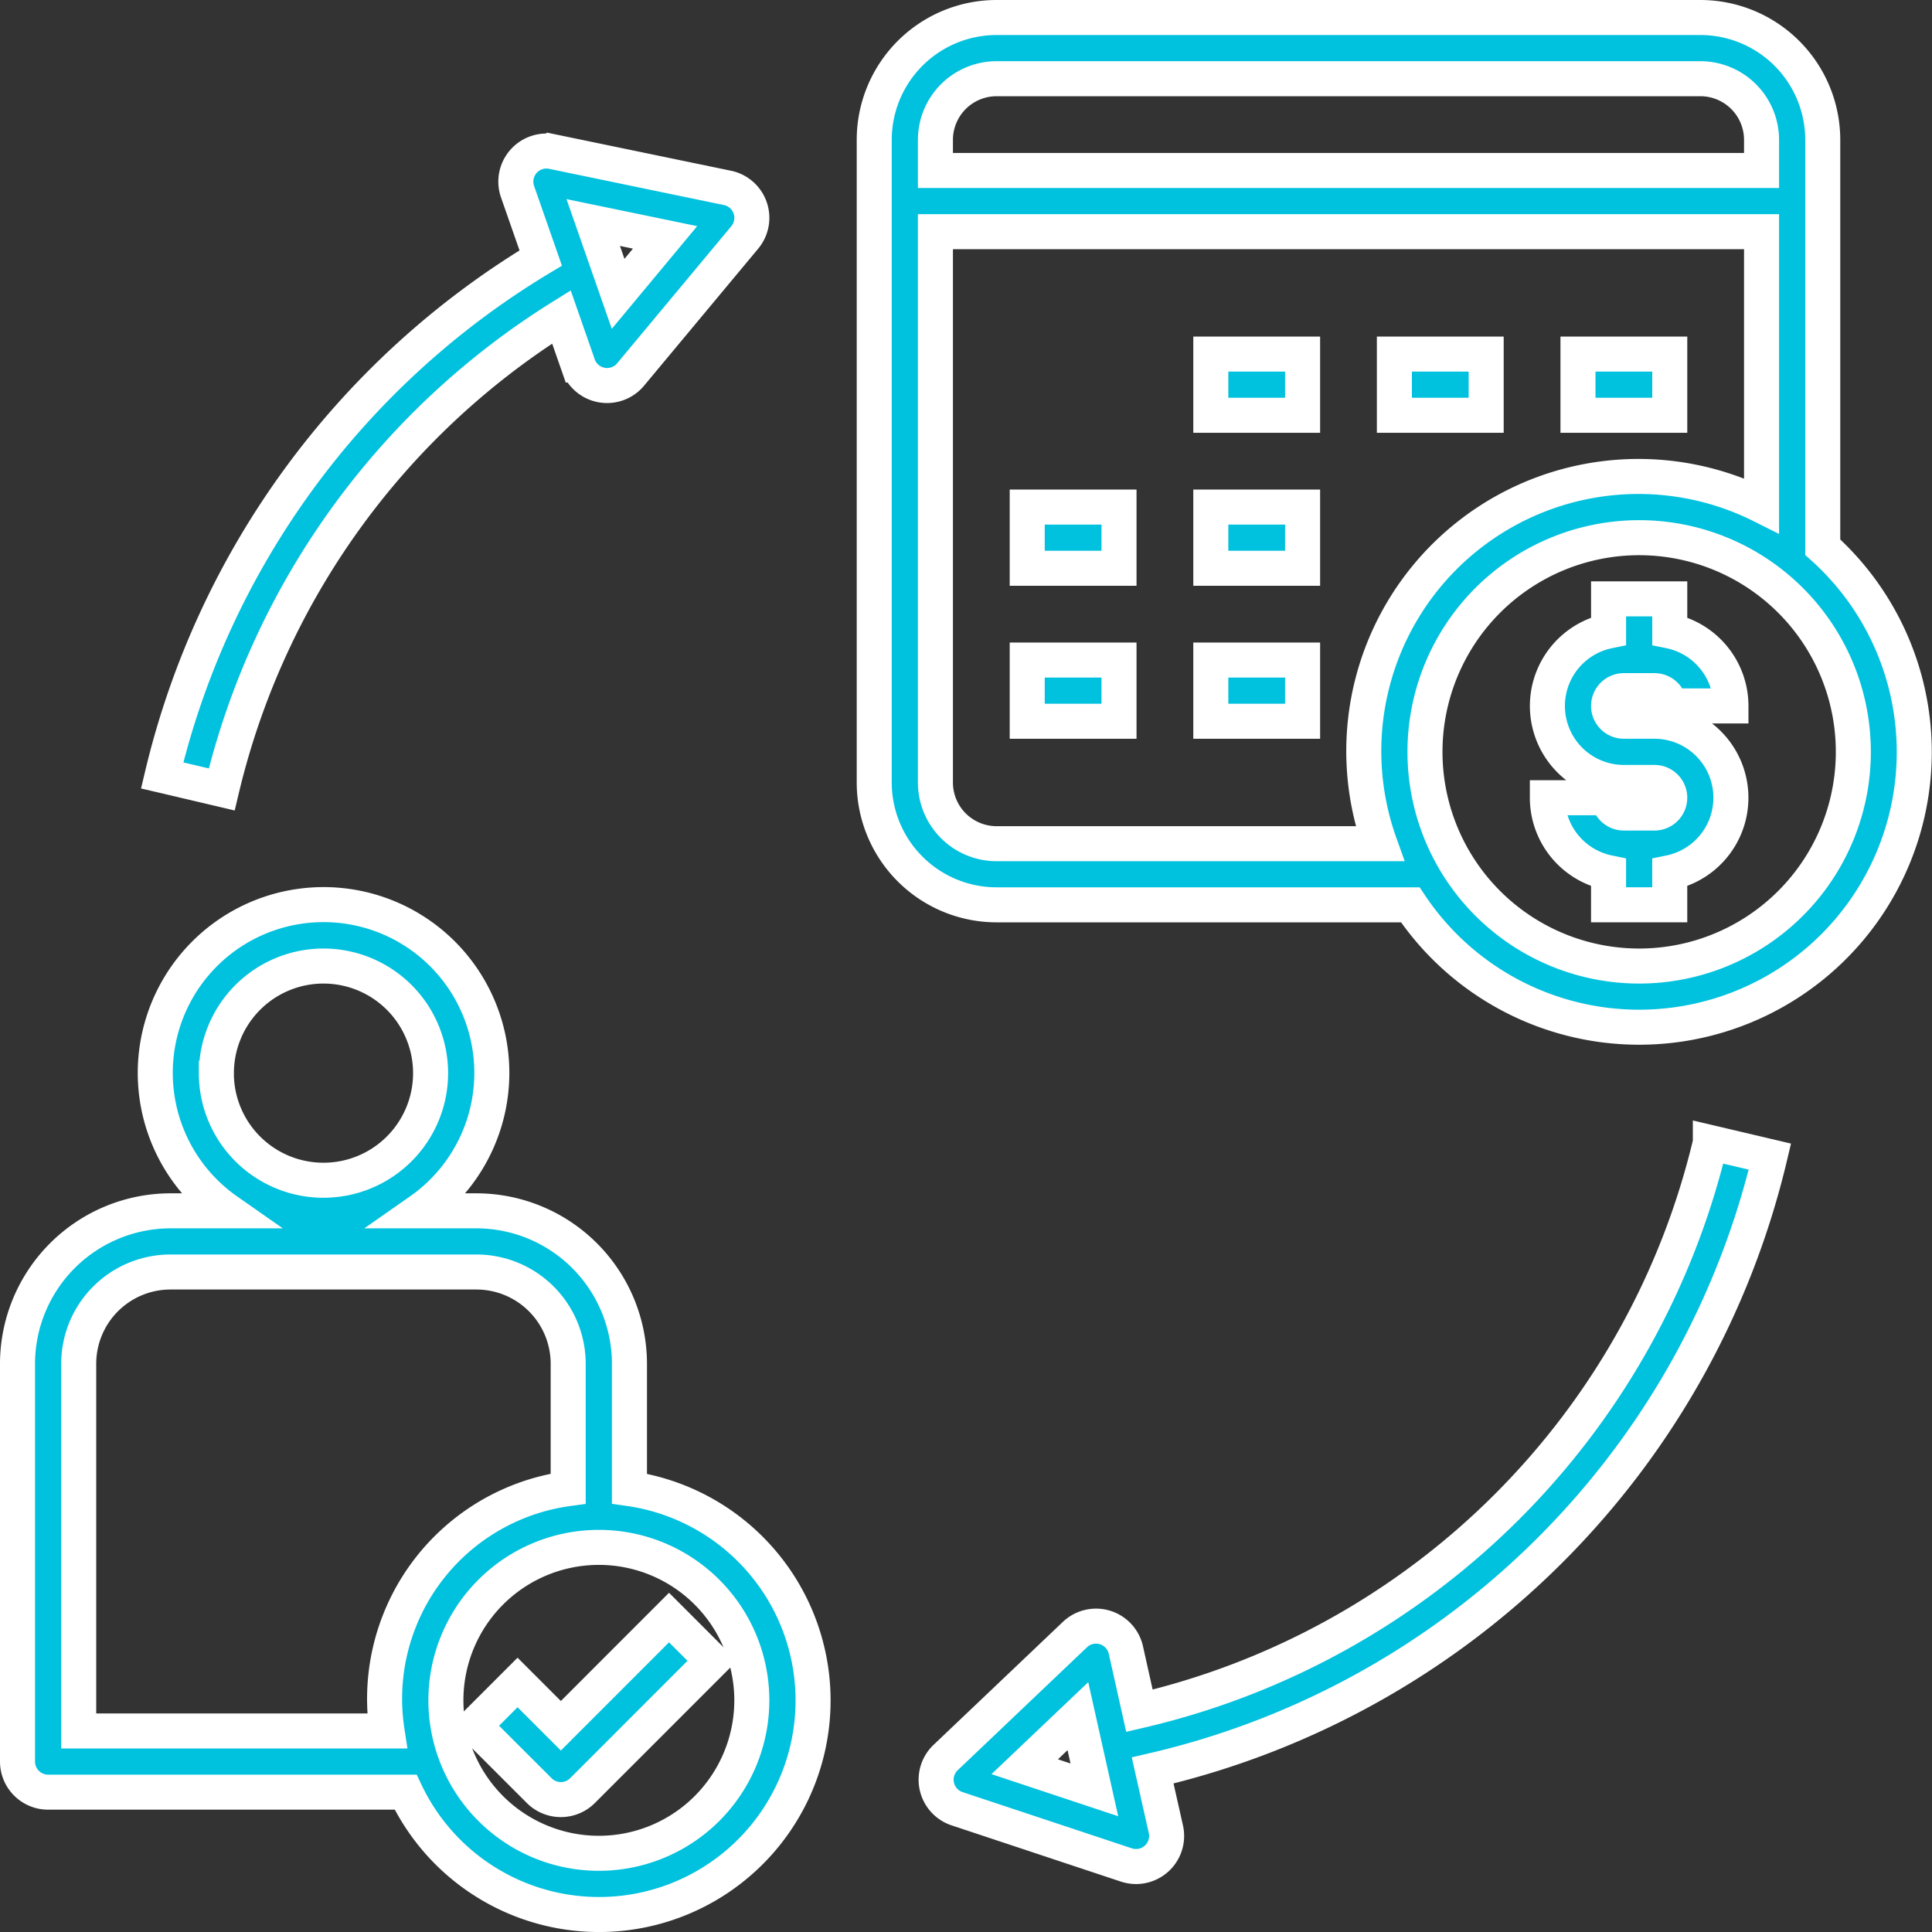
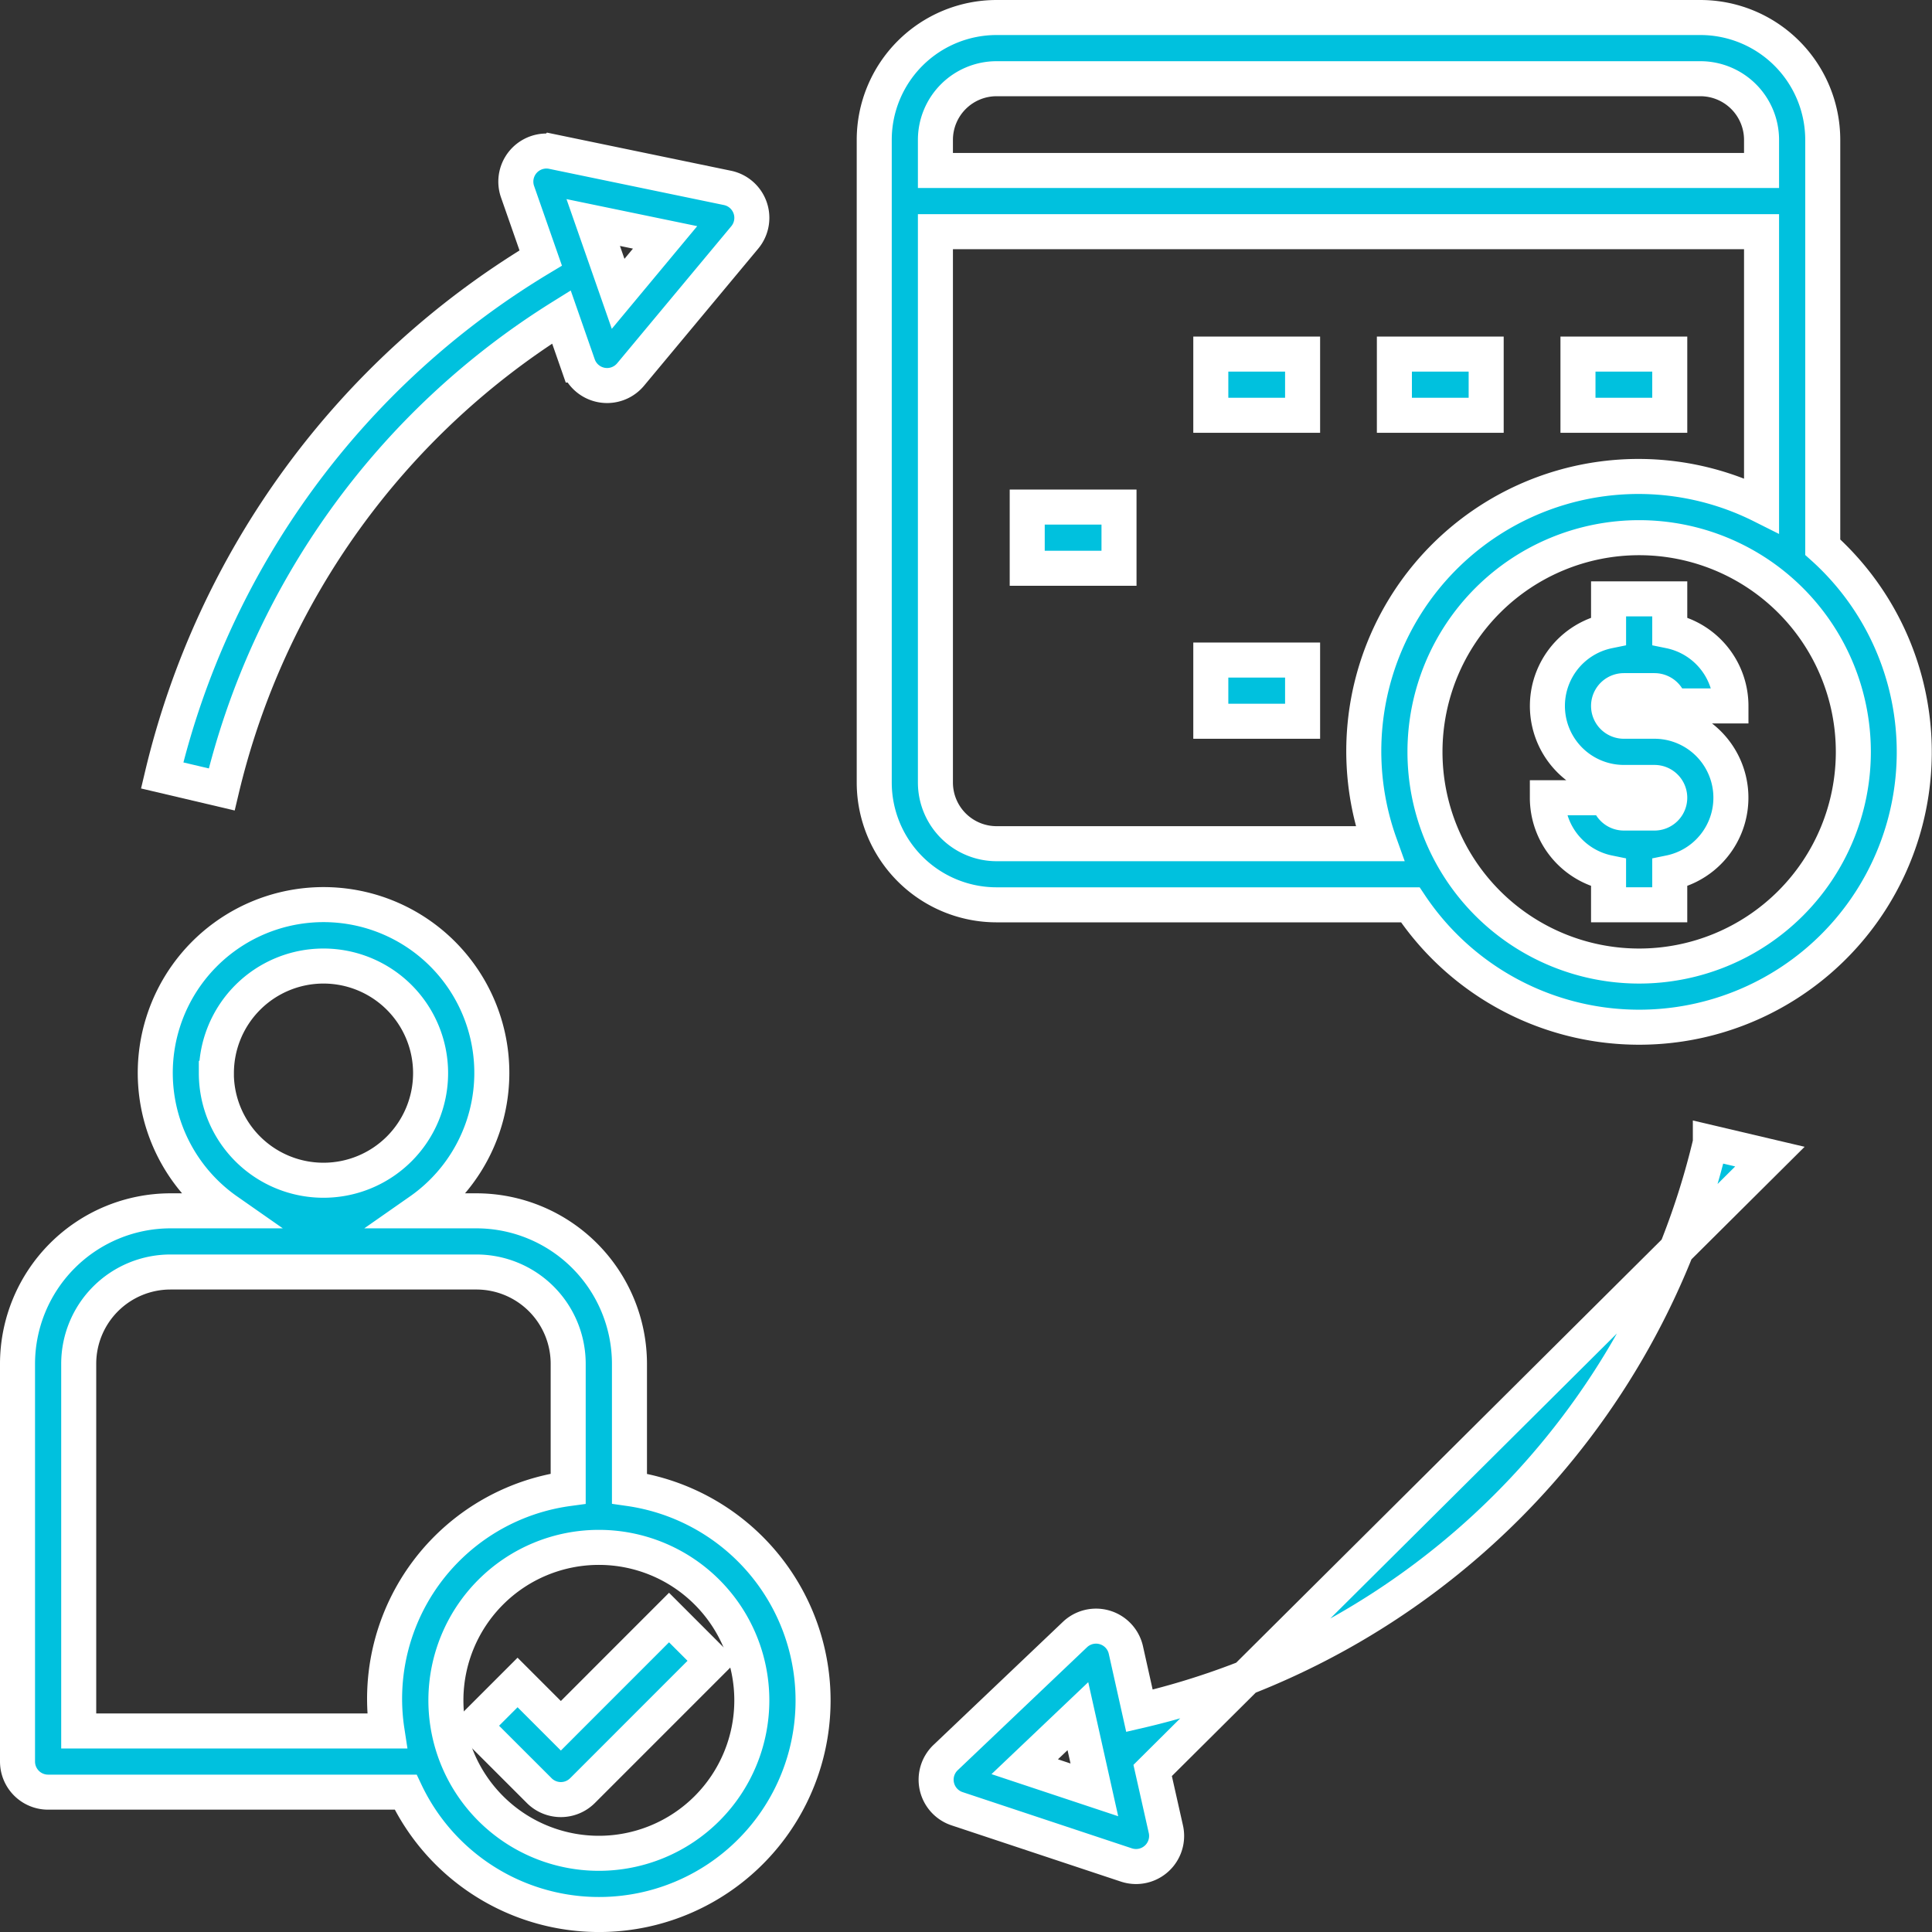
<svg xmlns="http://www.w3.org/2000/svg" width="165.462" height="165.495" viewBox="0 0 165.462 165.495">
  <rect x="0" y="0" width="165.462" height="165.495" fill="#333333" stroke="none" />
  <g id="Grupo_2819" data-name="Grupo 2819" transform="translate(0.5 0.5)">
    <path id="Trazado_2499" data-name="Trazado 2499" d="M3.62,106.006H34.24A18.33,18.33,0,1,0,53.409,80.012V69.32a13.118,13.118,0,0,0-13.1-13.1H35.464a14.412,14.412,0,1,0-16.509,0H14.1A13.118,13.118,0,0,0,1,69.32v34.066a2.62,2.62,0,0,0,2.62,2.62ZM50.788,85.043a13.1,13.1,0,1,1-13.1,13.1,13.1,13.1,0,0,1,13.1-13.1ZM18.033,44.426A9.172,9.172,0,1,1,27.2,53.6a9.172,9.172,0,0,1-9.172-9.172ZM6.241,69.32A7.861,7.861,0,0,1,14.1,61.459h26.2a7.861,7.861,0,0,1,7.861,7.861V80.012a18.165,18.165,0,0,0-15.513,20.754H6.241Z" transform="translate(0 46.979)" fill="#00c1de" stroke="#fff" stroke-width="3" />
    <path id="Trazado_2500" data-name="Trazado 2500" d="M21.49,152.854a2.62,2.62,0,0,0,3.705,0l11.116-11.118-3.705-3.705L23.342,147.3l-3.708-3.708-3.705,3.705ZM60.662,76.992H96.091a23.563,23.563,0,1,0,35.323-30.63V11.482A10.482,10.482,0,0,0,120.932,1H60.662A10.482,10.482,0,0,0,50.181,11.482V66.511A10.482,10.482,0,0,0,60.662,76.992Zm73.372-13.1a18.343,18.343,0,1,1-18.343-18.343A18.343,18.343,0,0,1,134.034,63.89ZM55.421,11.482a5.241,5.241,0,0,1,5.241-5.241h60.27a5.241,5.241,0,0,1,5.241,5.241V14.1H55.421Zm0,7.861h70.752V42.8a23.524,23.524,0,0,0-32.69,28.956H60.662a5.241,5.241,0,0,1-5.241-5.241Z" transform="translate(24.191)" fill="#00c1de" stroke="#fff" stroke-width="3" />
    <rect id="Rectángulo_2009" data-name="Rectángulo 2009" width="7.861" height="5.241" transform="translate(103.197 29.825)" fill="#00c1de" stroke="#fff" stroke-width="3" />
    <rect id="Rectángulo_2010" data-name="Rectángulo 2010" width="7.861" height="5.241" transform="translate(118.919 29.825)" fill="#00c1de" stroke="#fff" stroke-width="3" />
    <rect id="Rectángulo_2011" data-name="Rectángulo 2011" width="7.861" height="5.241" transform="translate(134.642 29.825)" fill="#00c1de" stroke="#fff" stroke-width="3" />
    <path id="Trazado_2501" data-name="Trazado 2501" d="M56.241,20v2.754a6.551,6.551,0,0,0,1.31,12.969h2.62a1.31,1.31,0,0,1,0,2.62h-2.62a1.31,1.31,0,0,1-1.31-1.31H51a6.551,6.551,0,0,0,5.24,6.417V46.2h5.241V43.45a6.551,6.551,0,0,0-1.31-12.969h-2.62a1.31,1.31,0,1,1,0-2.62h2.62a1.31,1.31,0,0,1,1.31,1.31h5.241a6.551,6.551,0,0,0-5.24-6.417V20Z" transform="translate(81.021 30.788)" fill="#00c1de" stroke="#fff" stroke-width="3" />
-     <rect id="Rectángulo_2012" data-name="Rectángulo 2012" width="7.861" height="5.241" transform="translate(103.197 42.927)" fill="#00c1de" stroke="#fff" stroke-width="3" />
    <rect id="Rectángulo_2013" data-name="Rectángulo 2013" width="7.861" height="5.241" transform="translate(87.474 42.927)" fill="#00c1de" stroke="#fff" stroke-width="3" />
    <rect id="Rectángulo_2014" data-name="Rectángulo 2014" width="7.861" height="5.241" transform="translate(103.197 56.029)" fill="#00c1de" stroke="#fff" stroke-width="3" />
-     <rect id="Rectángulo_2015" data-name="Rectángulo 2015" width="7.861" height="5.241" transform="translate(87.474 56.029)" fill="#00c1de" stroke="#fff" stroke-width="3" />
-     <path id="Trazado_2502" data-name="Trazado 2502" d="M39.921,19.573l1.436,4.117a2.62,2.62,0,0,0,2.01,1.716,2.757,2.757,0,0,0,.466.042,2.62,2.62,0,0,0,2.012-.943l9.779-11.742A2.62,2.62,0,0,0,54.134,8.52l-14.963-3.1a2.62,2.62,0,0,0-3.006,3.43l1.984,5.678A70.783,70.783,0,0,0,5.727,58.84l5.1,1.2A65.537,65.537,0,0,1,39.921,19.573ZM48.8,12.76l-4.022,4.835-2.133-6.108ZM143.42,91.486l-5.1-1.2a65.474,65.474,0,0,1-48.895,48.659l-1.161-5.2a2.62,2.62,0,0,0-4.363-1.326L72.826,142.951a2.62,2.62,0,0,0,.98,4.384l14.5,4.816a2.657,2.657,0,0,0,.828.134,2.62,2.62,0,0,0,2.555-3.194l-1.132-5.034A70.715,70.715,0,0,0,143.42,91.486ZM79.6,143.737l4.554-4.329,1.41,6.31Z" transform="translate(7.66 7.07)" fill="#00c1de" stroke="#fff" stroke-width="3" />
+     <path id="Trazado_2502" data-name="Trazado 2502" d="M39.921,19.573l1.436,4.117a2.62,2.62,0,0,0,2.01,1.716,2.757,2.757,0,0,0,.466.042,2.62,2.62,0,0,0,2.012-.943l9.779-11.742A2.62,2.62,0,0,0,54.134,8.52l-14.963-3.1a2.62,2.62,0,0,0-3.006,3.43l1.984,5.678A70.783,70.783,0,0,0,5.727,58.84l5.1,1.2A65.537,65.537,0,0,1,39.921,19.573ZM48.8,12.76l-4.022,4.835-2.133-6.108ZM143.42,91.486l-5.1-1.2a65.474,65.474,0,0,1-48.895,48.659l-1.161-5.2a2.62,2.62,0,0,0-4.363-1.326L72.826,142.951a2.62,2.62,0,0,0,.98,4.384l14.5,4.816a2.657,2.657,0,0,0,.828.134,2.62,2.62,0,0,0,2.555-3.194l-1.132-5.034ZM79.6,143.737l4.554-4.329,1.41,6.31Z" transform="translate(7.66 7.07)" fill="#00c1de" stroke="#fff" stroke-width="3" />
  </g>
</svg>